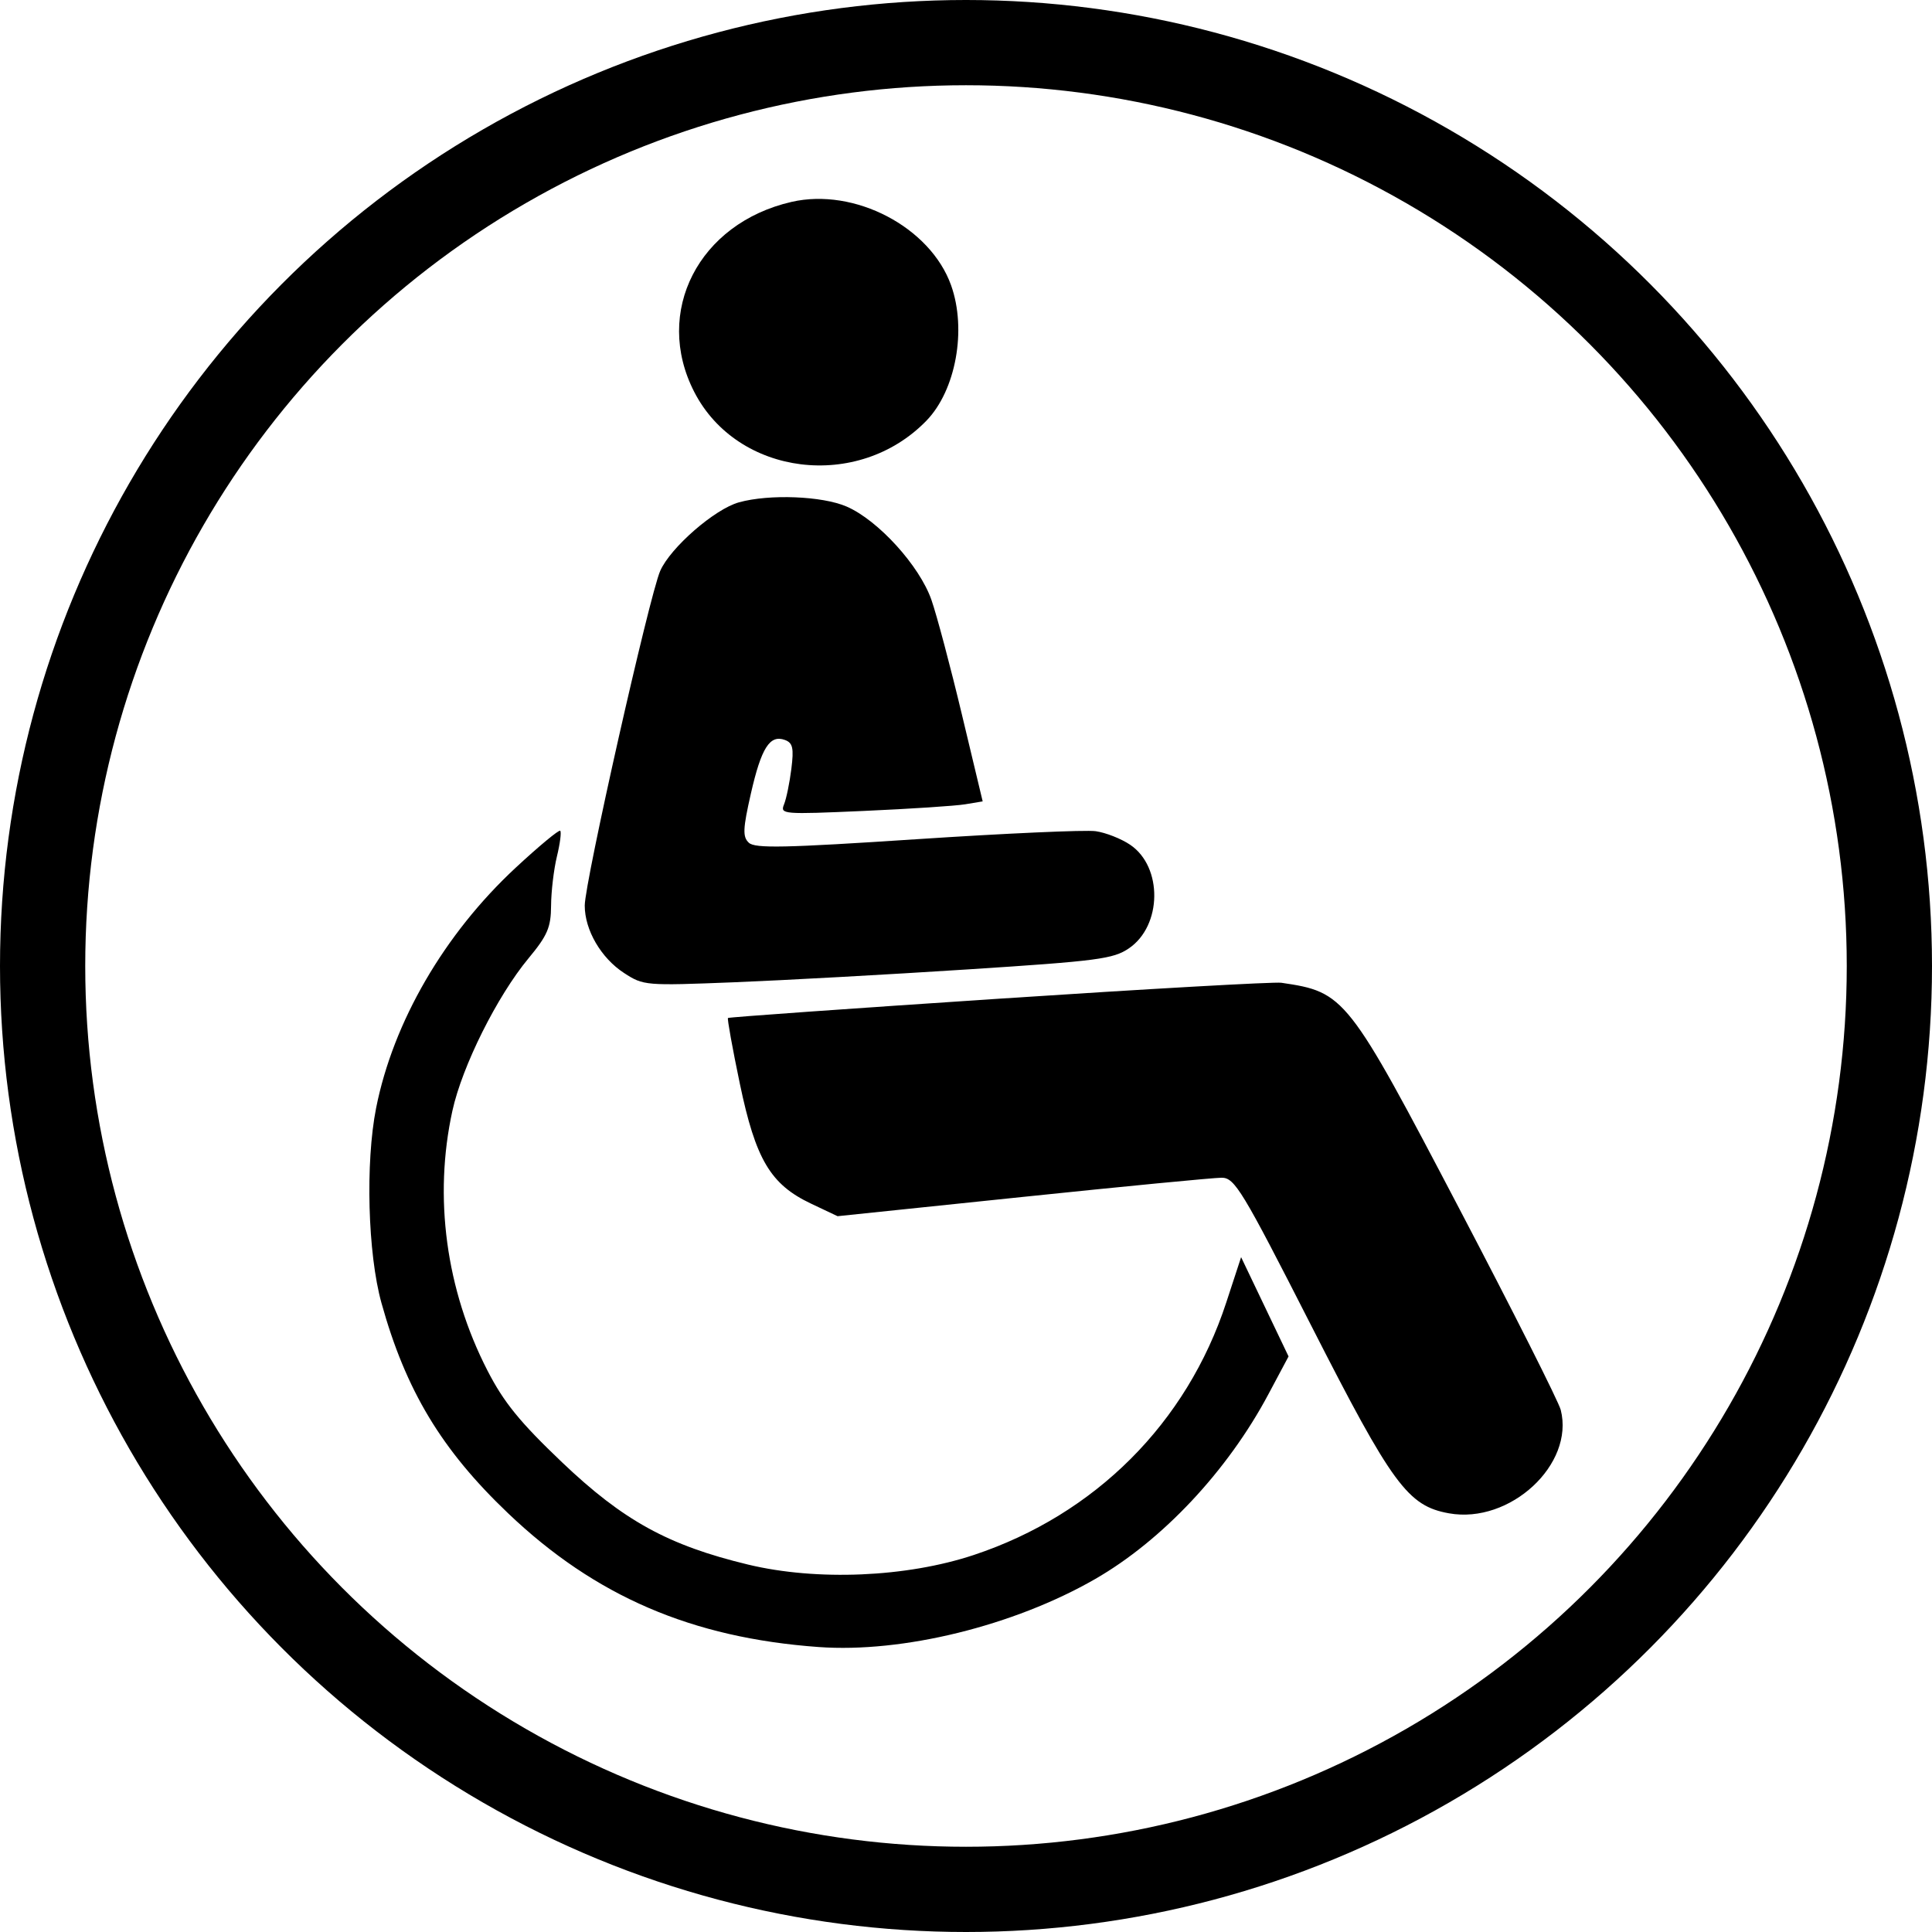
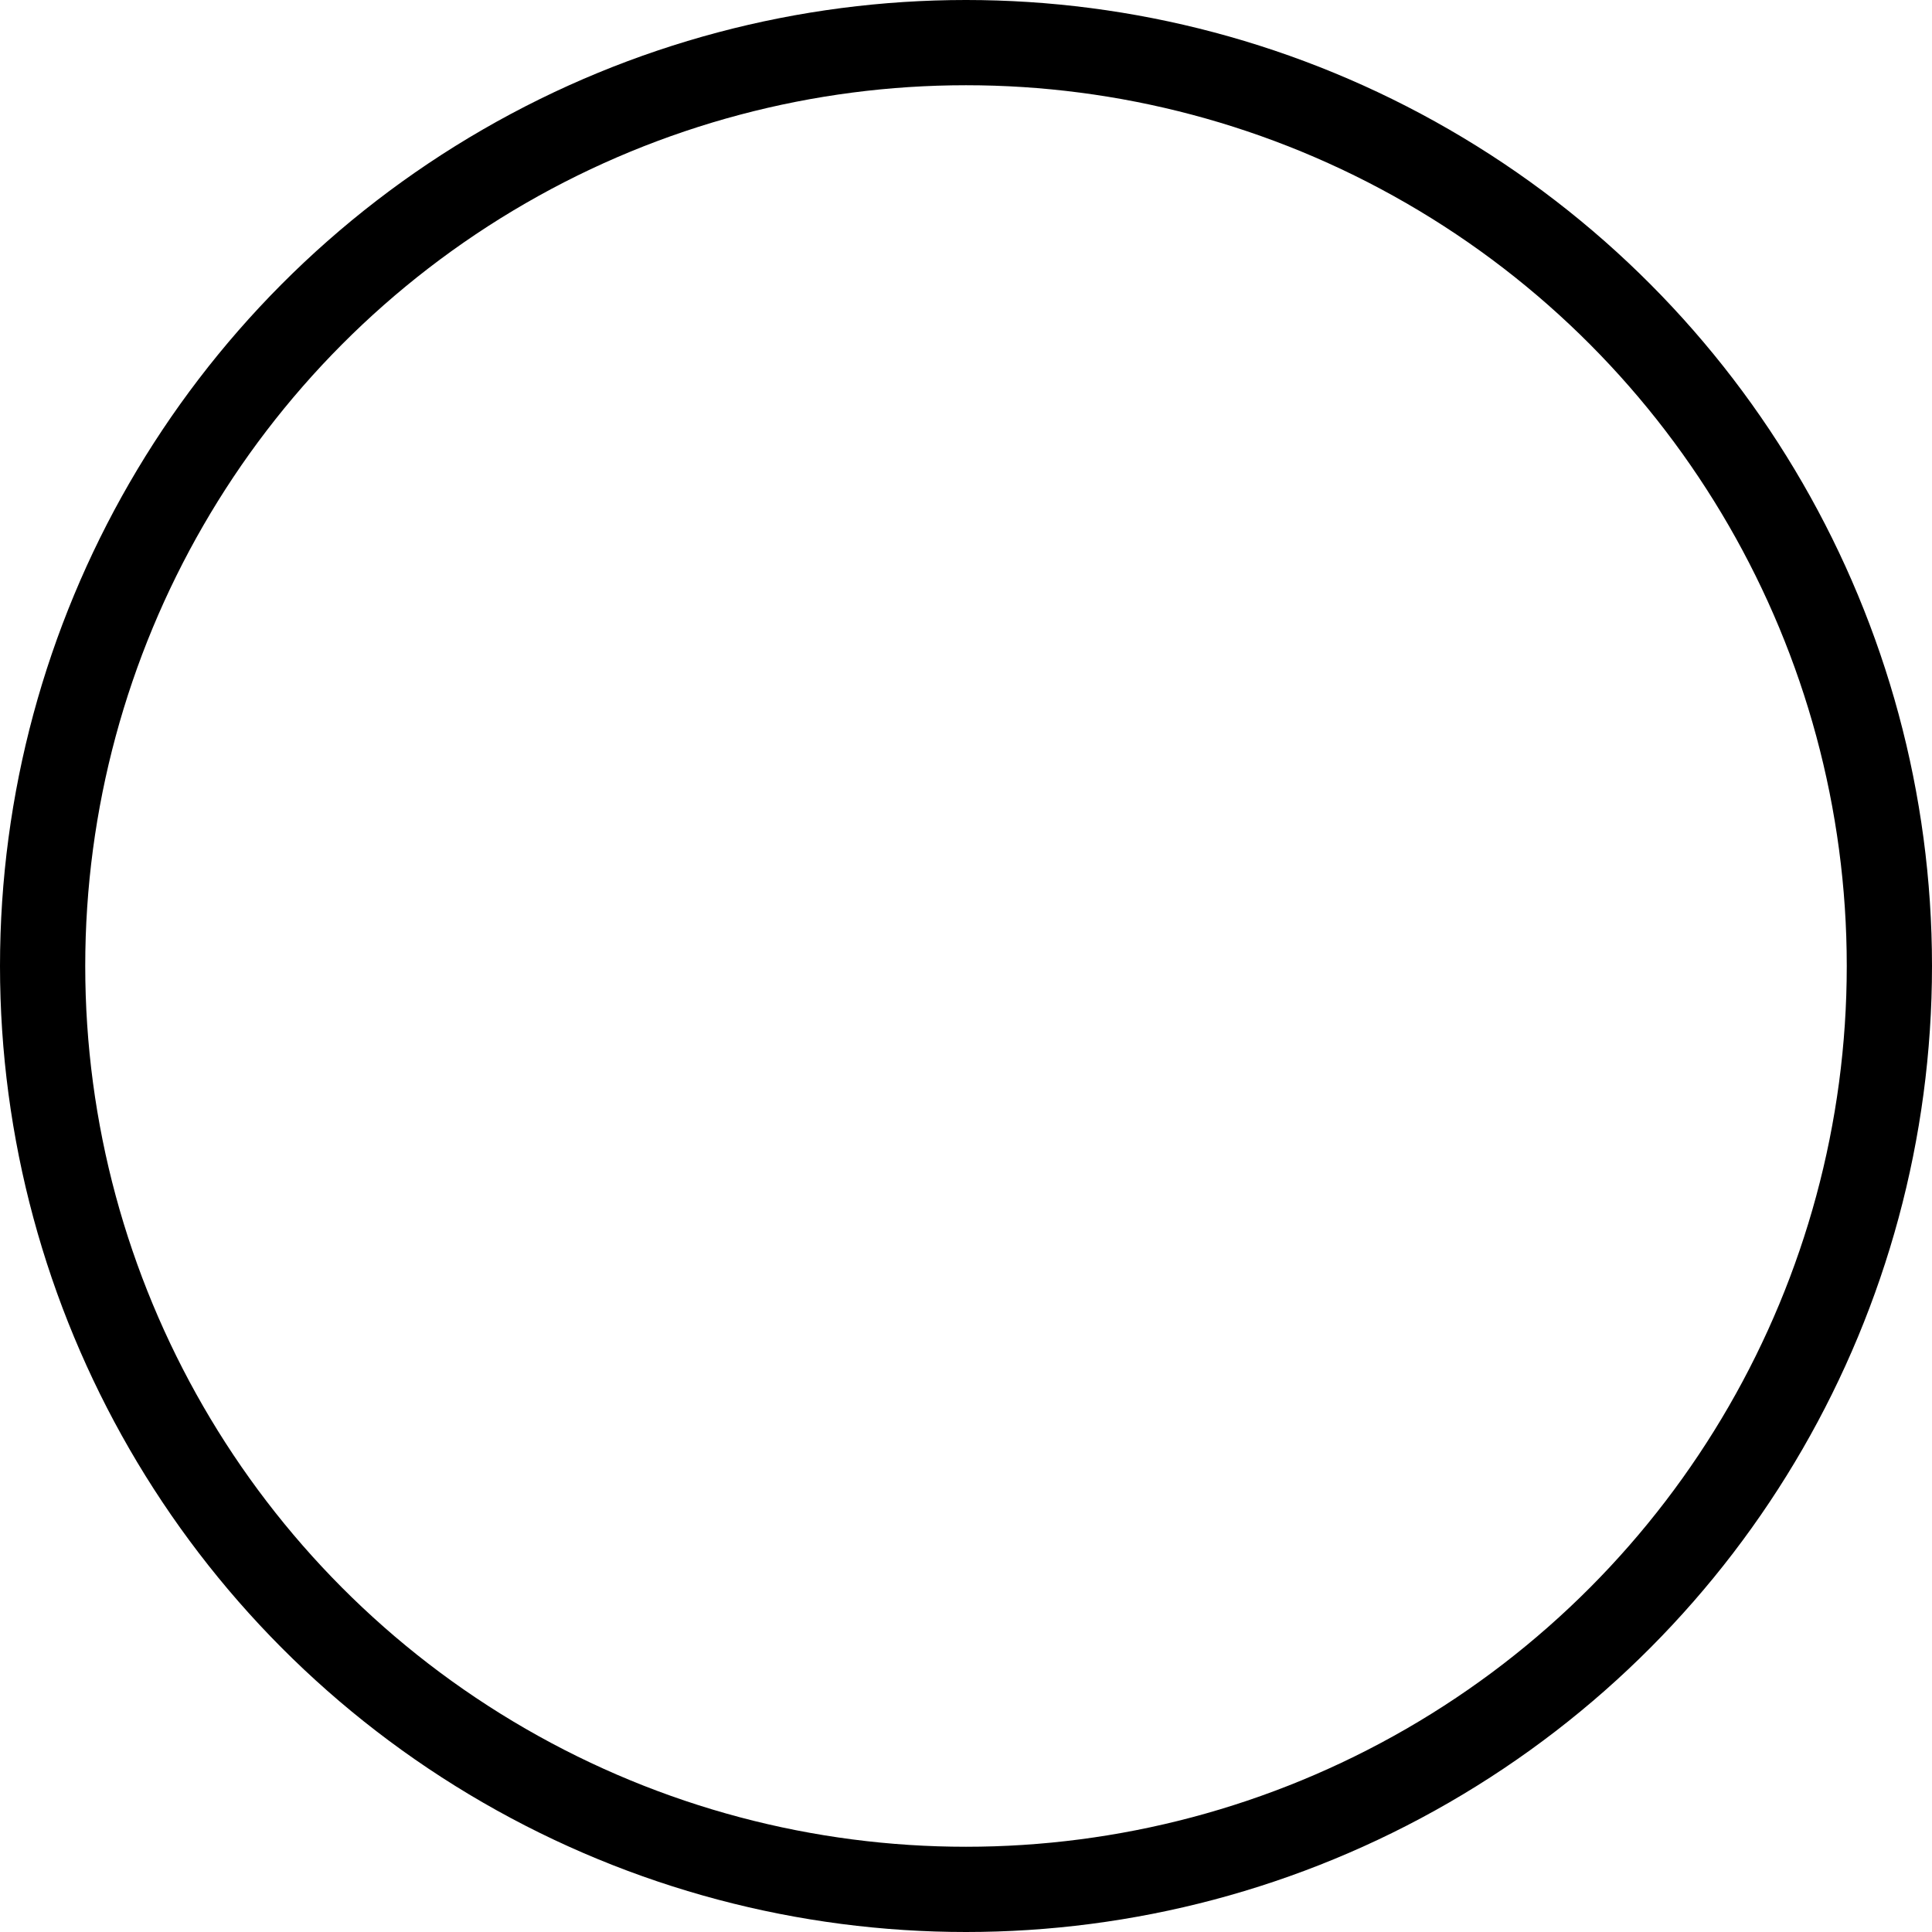
<svg xmlns="http://www.w3.org/2000/svg" width="68" height="68" viewBox="0 0 68 68" fill="none">
  <circle cx="34" cy="34" r="32.5" stroke="black" stroke-width="3" />
-   <path fill-rule="evenodd" clip-rule="evenodd" d="M27.859 7.106C24.589 7.857 22.99 10.981 24.435 13.794C25.957 16.759 30.203 17.285 32.608 14.806C33.643 13.738 34.032 11.601 33.475 10.041C32.742 7.99 30.075 6.596 27.859 7.106ZM26.01 17.68C25.155 17.916 23.598 19.272 23.237 20.094C22.857 20.961 20.58 31.055 20.581 31.874C20.581 32.737 21.157 33.722 21.967 34.248C22.649 34.691 22.712 34.696 25.831 34.573C27.575 34.504 31.279 34.3 34.062 34.12C38.642 33.824 39.182 33.753 39.733 33.379C40.903 32.585 40.93 30.514 39.781 29.735C39.467 29.521 38.918 29.305 38.563 29.255C38.208 29.205 35.376 29.332 32.27 29.537C27.614 29.844 26.577 29.866 26.357 29.662C26.134 29.455 26.146 29.173 26.429 27.929C26.796 26.32 27.095 25.85 27.626 26.044C27.904 26.146 27.945 26.329 27.853 27.061C27.792 27.552 27.676 28.115 27.595 28.313C27.454 28.66 27.552 28.668 30.405 28.542C32.03 28.47 33.636 28.365 33.973 28.308L34.587 28.206L33.857 25.154C33.456 23.475 32.973 21.658 32.784 21.116C32.365 19.913 30.908 18.31 29.798 17.829C28.939 17.457 27.079 17.384 26.01 17.68ZM18.151 30.54C15.637 32.874 13.839 35.97 13.238 38.998C12.857 40.922 12.944 44.12 13.425 45.856C14.281 48.938 15.54 51.031 17.888 53.267C20.948 56.183 24.349 57.647 28.814 57.97C31.77 58.184 35.682 57.223 38.542 55.579C40.91 54.218 43.205 51.772 44.641 49.077L45.353 47.742L44.518 45.995L43.683 44.248L43.16 45.844C41.773 50.084 38.547 53.31 34.275 54.73C31.907 55.517 28.753 55.651 26.33 55.068C23.519 54.391 21.935 53.519 19.779 51.465C18.297 50.053 17.73 49.356 17.156 48.237C15.696 45.395 15.256 42.133 15.924 39.092C16.268 37.524 17.498 35.06 18.601 33.731C19.27 32.925 19.392 32.64 19.396 31.876C19.399 31.38 19.491 30.602 19.601 30.147C19.712 29.692 19.764 29.284 19.718 29.24C19.673 29.197 18.967 29.782 18.151 30.54ZM35.165 35.151C29.947 35.496 25.652 35.801 25.622 35.83C25.593 35.859 25.78 36.9 26.04 38.143C26.597 40.811 27.118 41.688 28.548 42.365L29.48 42.806L35.987 42.129C39.566 41.756 42.721 41.452 42.996 41.452C43.458 41.452 43.715 41.877 46.152 46.66C49.006 52.263 49.551 53.005 51.001 53.264C53.148 53.648 55.422 51.542 54.933 49.624C54.859 49.334 53.26 46.161 51.378 42.571C47.429 35.037 47.337 34.92 45.099 34.59C44.854 34.553 40.384 34.806 35.165 35.151Z" fill="black" />
</svg>